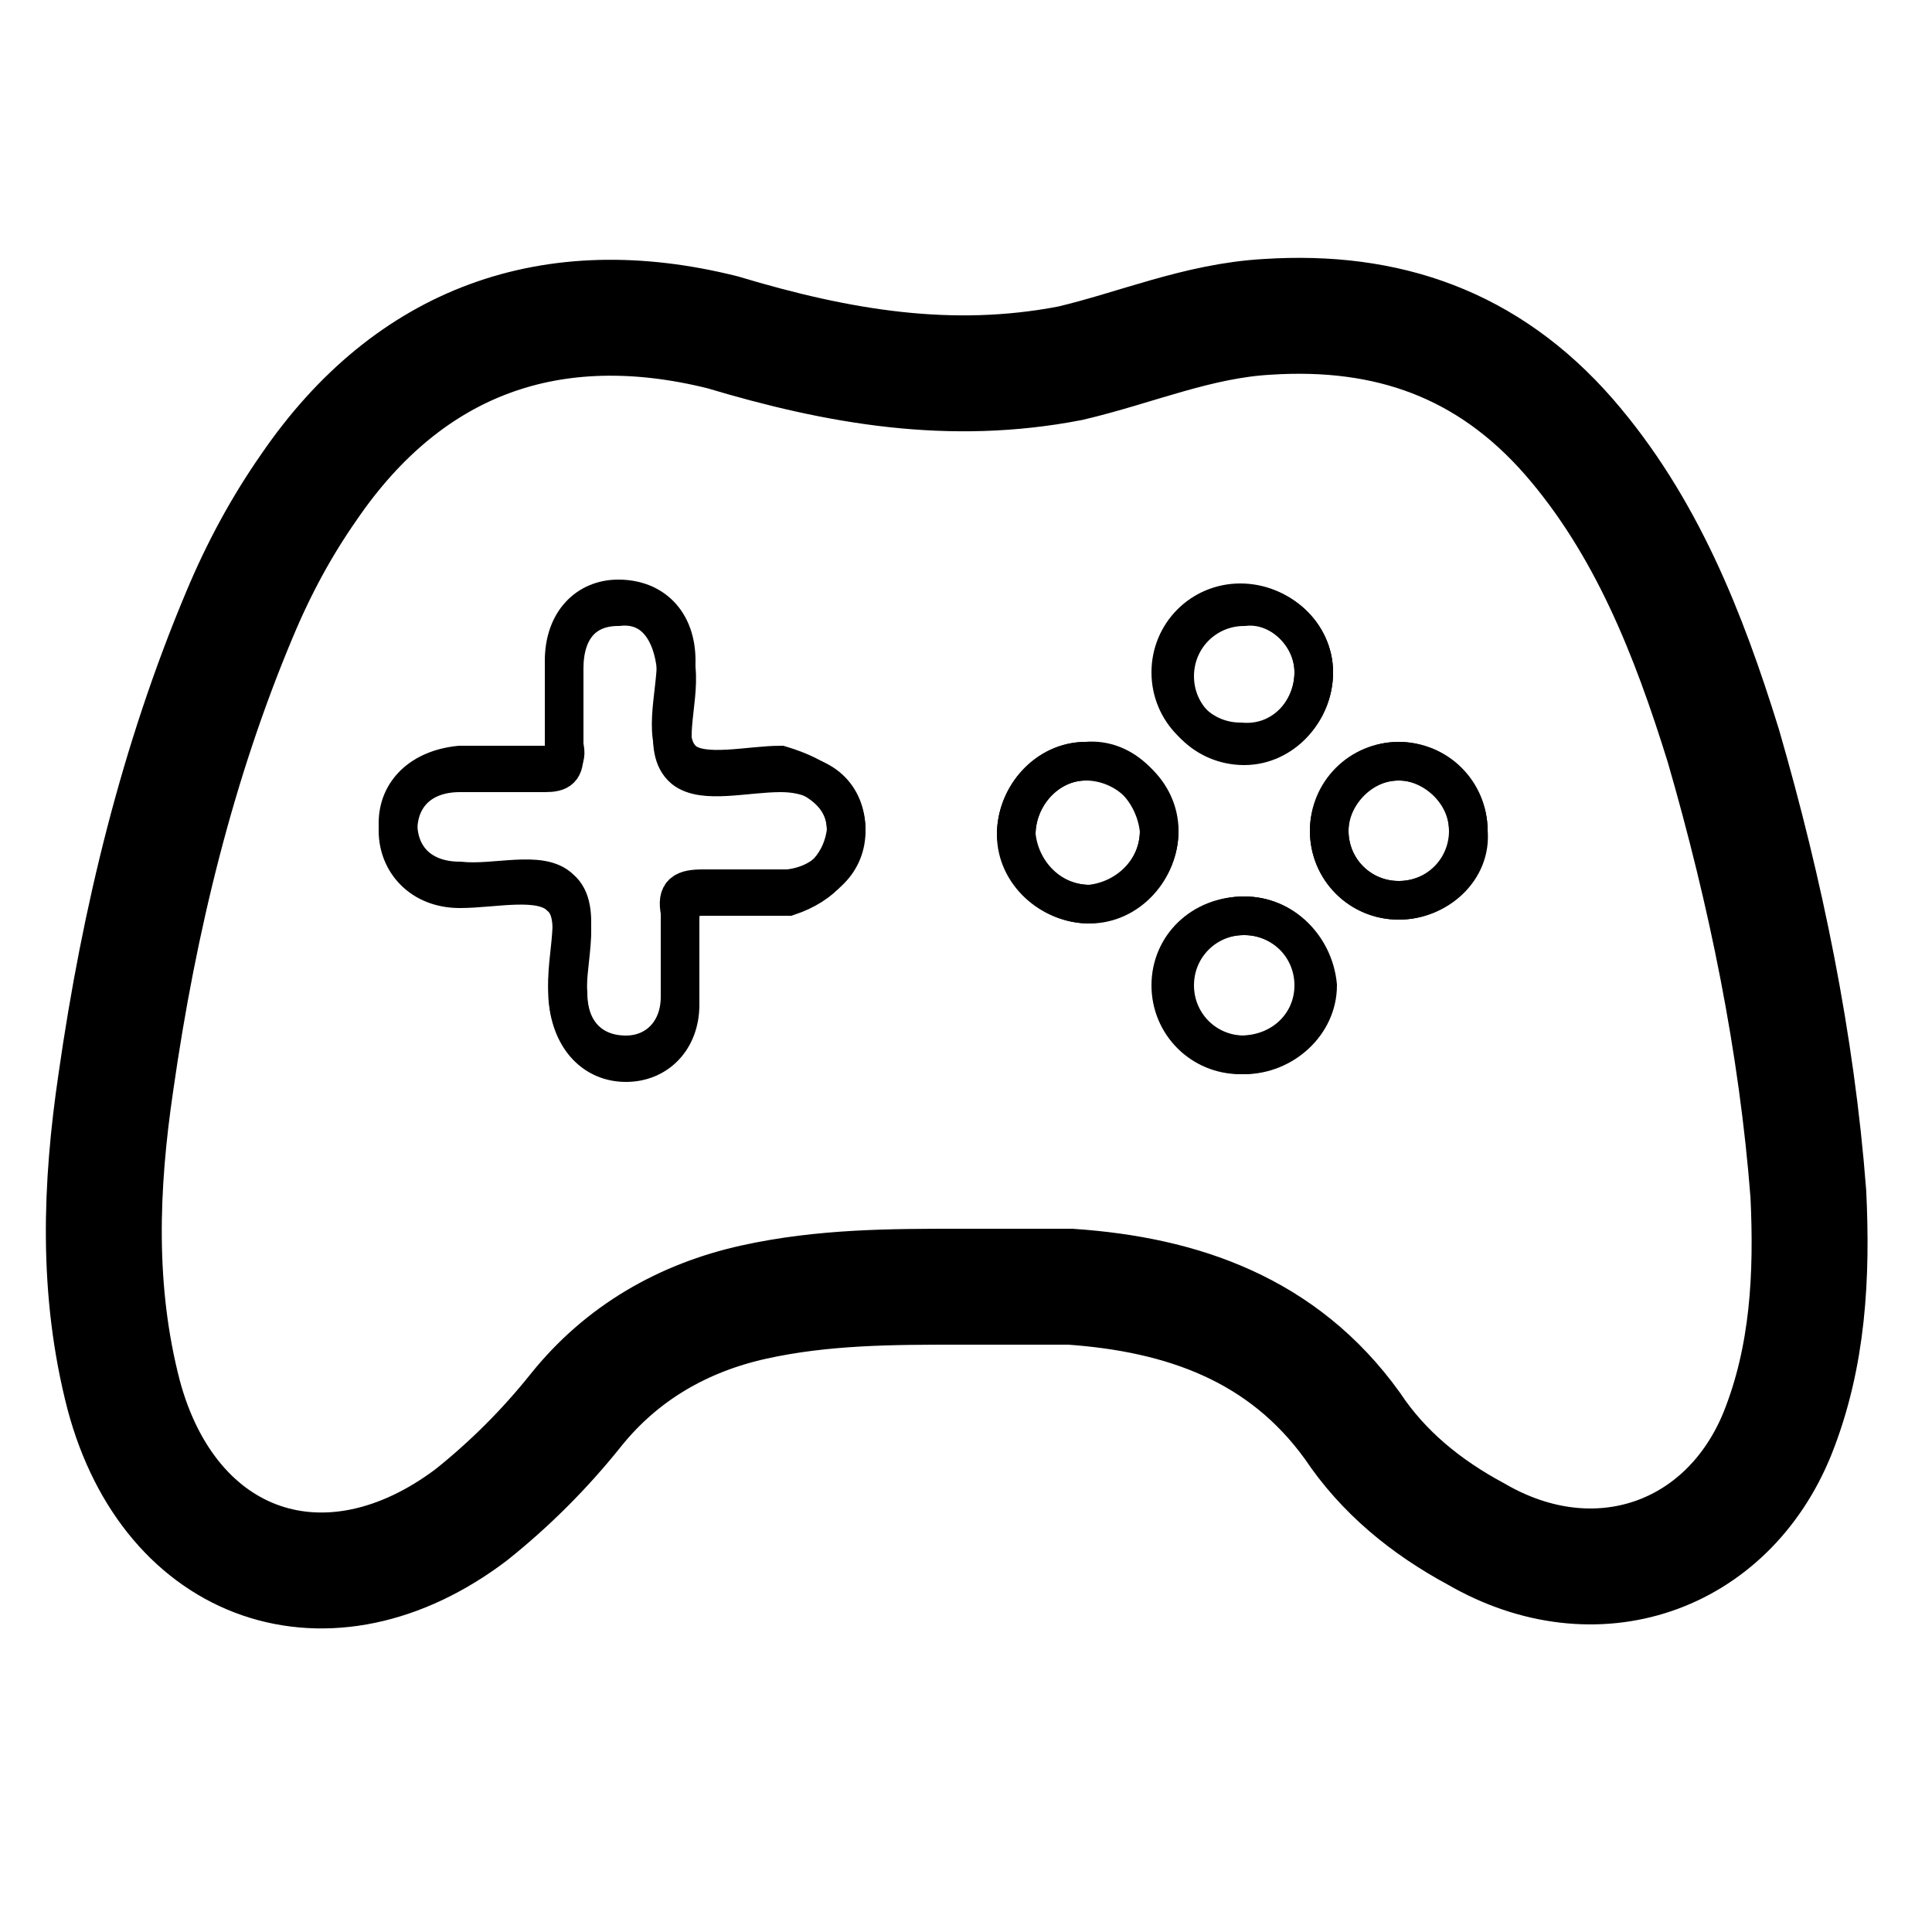
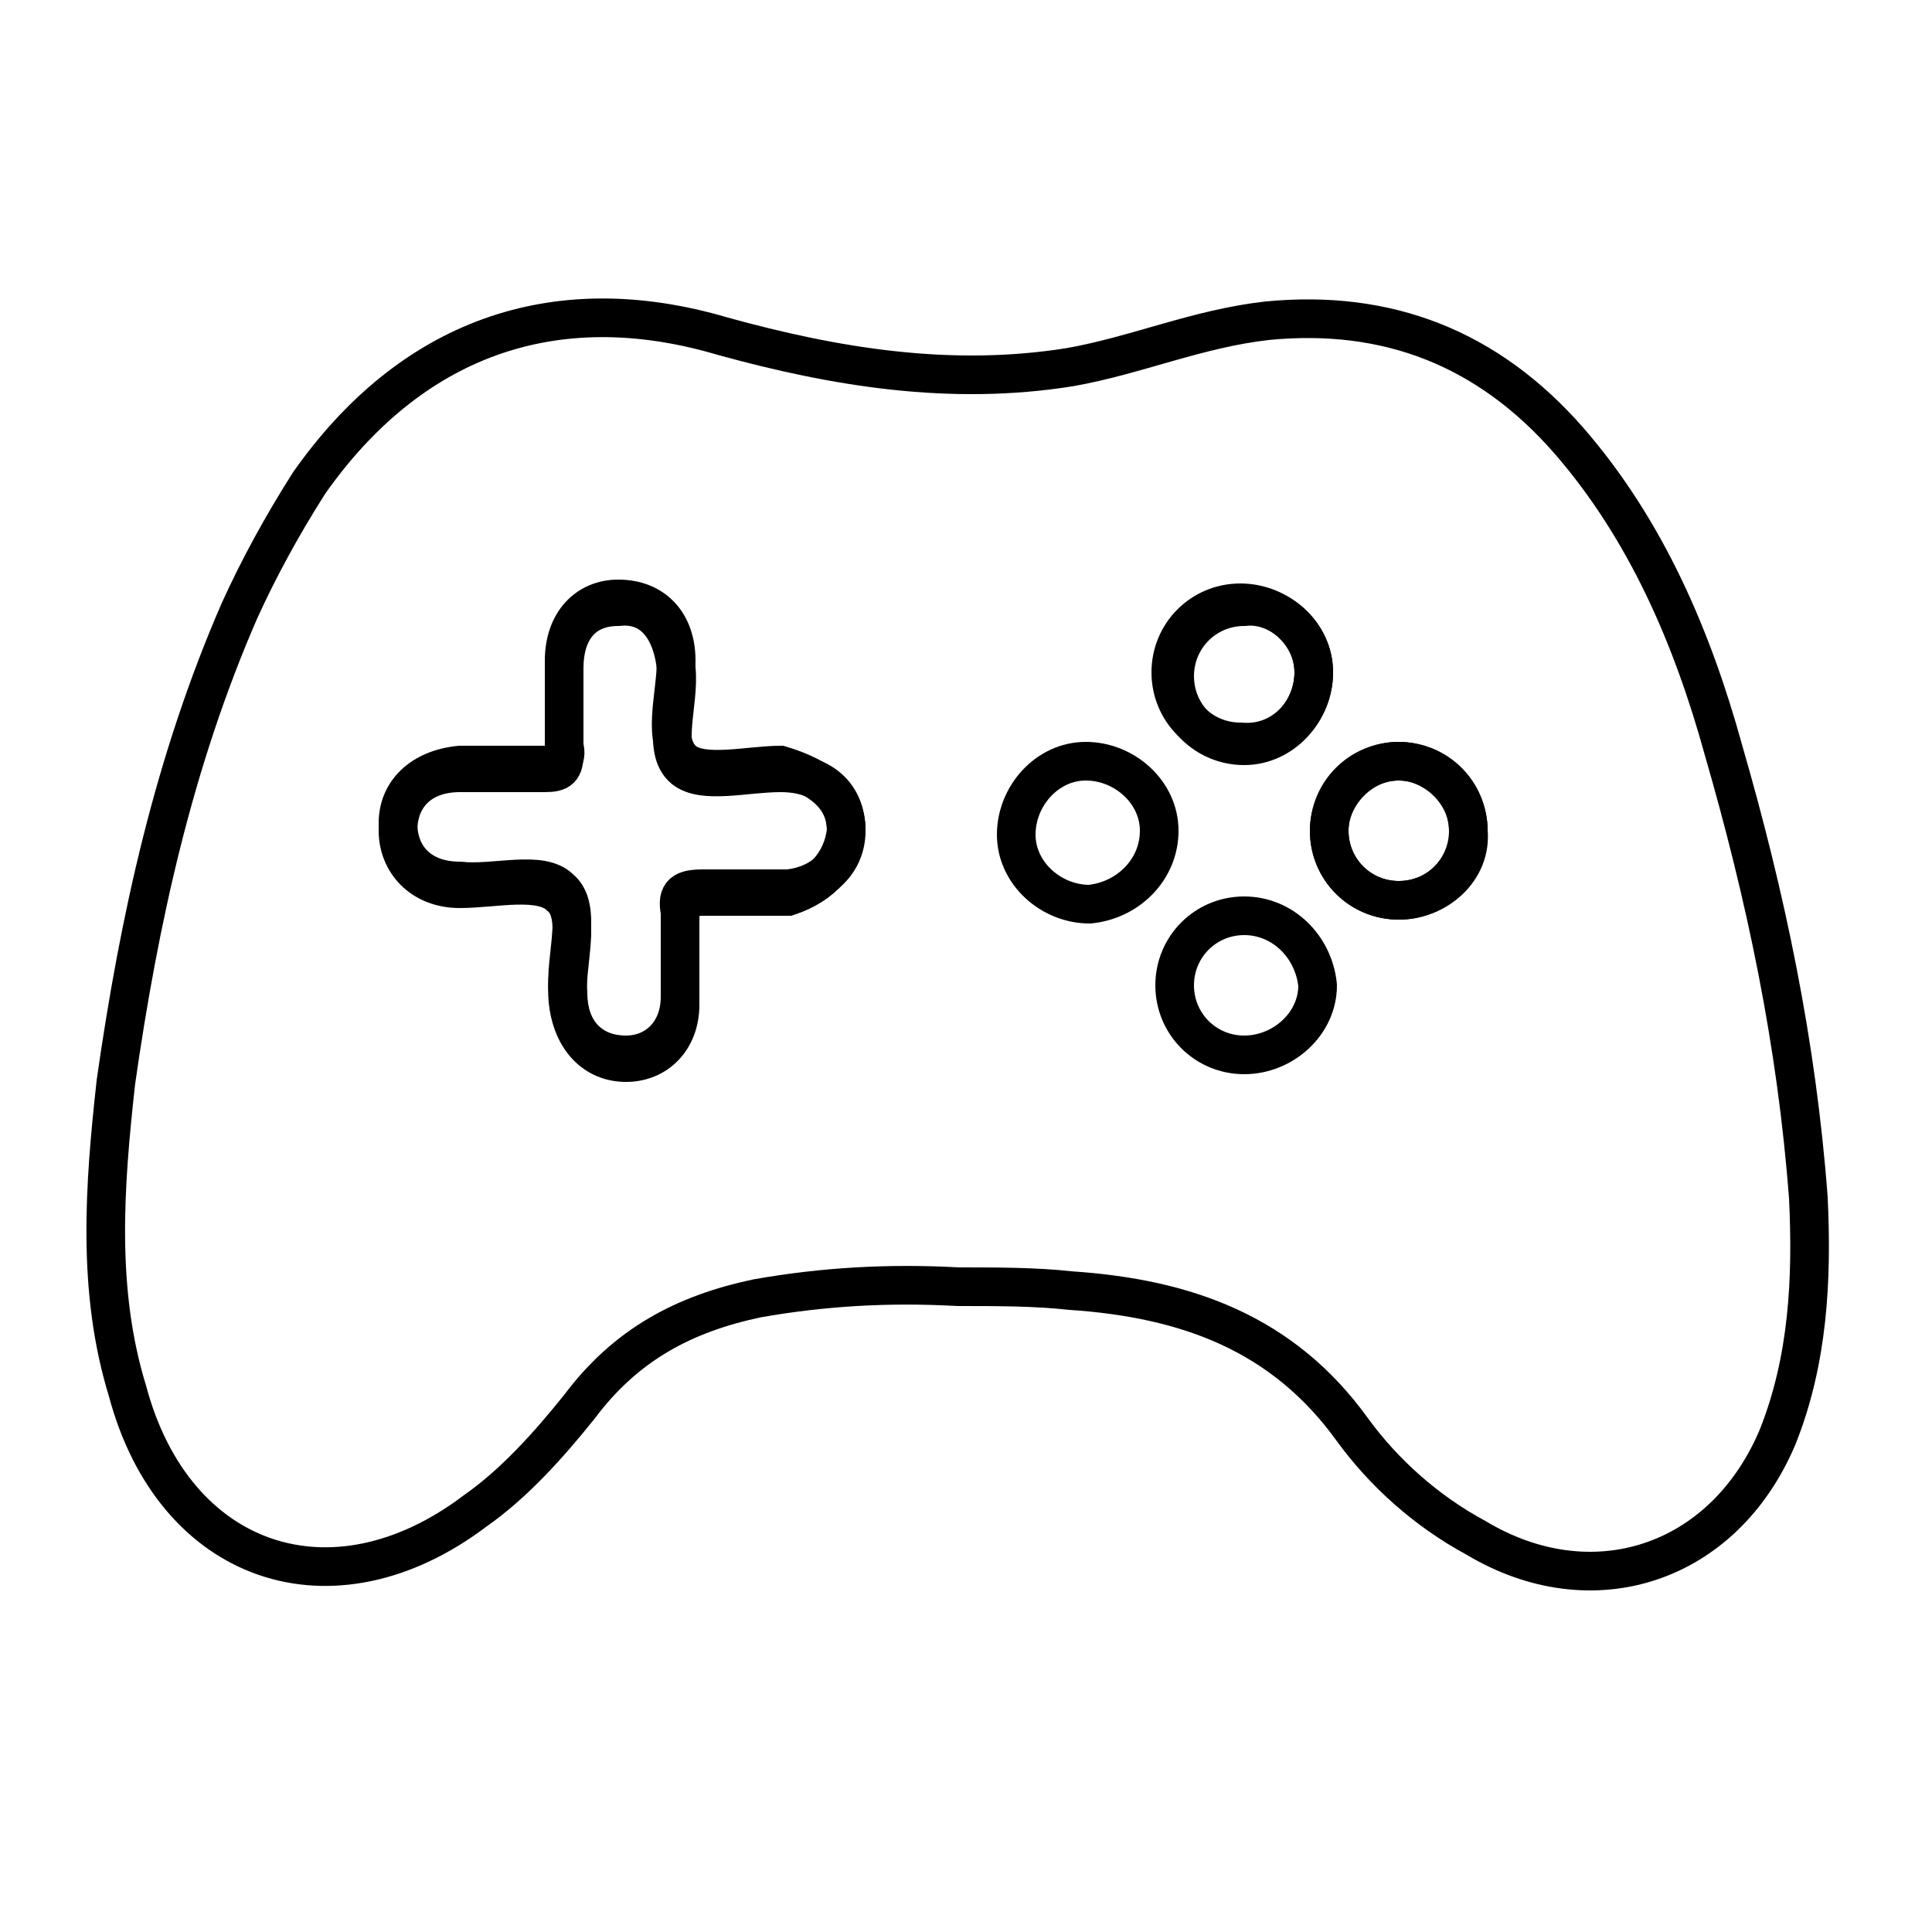
<svg xmlns="http://www.w3.org/2000/svg" version="1.1" id="Calque_1" x="0px" y="0px" viewBox="0 0 50 50" style="enable-background:new 0 0 50 50;" xml:space="preserve">
  <style type="text/css">
	.st0{display:none;fill:#0092FF;}
	.st1{fill:none;stroke:currentColor;stroke-width:3;stroke-miterlimit:10;}
	.st2{fill:none;stroke:currentColor;stroke-miterlimit:10;}
</style>
-   <rect x="-7.7" y="-2.8" class="st0" width="68.2" height="58.6" />
-   <path class="st1" d="M24.8,33.3c1,0,1.9,0,2.9,0c2.9,0.2,5.5,1.1,7.3,3.6c0.8,1.2,1.9,2.1,3.2,2.8c3.1,1.8,6.5,0.6,7.8-2.6  c0.8-2,0.9-4.1,0.8-6.2c-0.3-3.9-1.1-7.8-2.2-11.6c-0.9-2.9-2-5.7-4-8c-2.1-2.4-4.7-3.3-7.8-3.1C31,8.3,29.4,9,27.7,9.4  c-3.1,0.6-6,0.1-9-0.8c-4.4-1.1-8.1,0.2-10.7,4c-0.7,1-1.3,2.1-1.8,3.3C4.6,19.7,3.6,23.8,3,28c-0.4,2.7-0.5,5.4,0.2,8.1  c1.2,4.5,5.3,5.9,9,3.1c1-0.8,1.9-1.7,2.7-2.7c1.2-1.5,2.8-2.4,4.6-2.8C21.3,33.3,23.1,33.3,24.8,33.3z" />
  <path class="st2" d="M24.8,33.3c-1.8-0.1-3.5,0-5.2,0.3c-1.9,0.4-3.4,1.2-4.6,2.8c-0.8,1-1.7,2-2.7,2.7c-3.7,2.8-7.8,1.4-9-3.1  c-0.8-2.6-0.6-5.3-0.3-8c0.6-4.2,1.5-8.3,3.2-12.2c0.5-1.1,1.1-2.2,1.8-3.3c2.6-3.7,6.3-5.1,10.7-3.8c2.9,0.8,5.9,1.3,9,0.8  c1.7-0.3,3.3-1,5.1-1.2c3.1-0.3,5.7,0.7,7.8,3.1c2,2.3,3.2,5.1,4,8c1.1,3.8,1.9,7.6,2.2,11.6c0.1,2.1,0,4.2-0.8,6.2  c-1.4,3.3-4.8,4.4-7.8,2.6c-1.3-0.7-2.4-1.7-3.2-2.8c-1.8-2.5-4.3-3.4-7.3-3.6C26.8,33.3,25.8,33.3,24.8,33.3z M21.9,21.5  c0-0.9-0.6-1.5-1.7-1.5c-0.9,0-2,0.3-2.5-0.1c-0.6-0.5-0.1-1.7-0.2-2.6c-0.1-1-0.6-1.7-1.5-1.6c-0.9,0-1.4,0.6-1.4,1.6  c0,0.7,0,1.5,0,2.2c0,0.4-0.1,0.5-0.5,0.5c-0.7,0-1.5,0-2.2,0c-1,0-1.6,0.6-1.6,1.5c0,0.8,0.6,1.5,1.6,1.5c0.9,0,2.1-0.3,2.6,0.2  c0.6,0.5,0.1,1.8,0.2,2.7c0.1,1,0.7,1.6,1.5,1.6s1.4-0.6,1.4-1.5c0-0.7,0-1.5,0-2.2c0-0.5,0.2-0.6,0.6-0.6c0.7,0,1.5,0,2.2,0  C21.3,22.9,21.8,22.3,21.9,21.5z M30,21.5c0-1-0.9-1.8-1.9-1.8s-1.8,0.9-1.8,1.9s0.9,1.8,1.9,1.8C29.2,23.3,30,22.5,30,21.5z   M36.2,23.3c1,0,1.8-0.8,1.8-1.8s-0.9-1.8-1.8-1.8c-1,0-1.8,0.9-1.8,1.8C34.4,22.5,35.2,23.3,36.2,23.3z M34,17.4  c0-1-0.9-1.8-1.9-1.8s-1.8,0.8-1.8,1.8s0.8,1.8,1.8,1.8C33.2,19.3,34,18.4,34,17.4z M32.2,23.7c-1,0-1.8,0.8-1.8,1.8  s0.8,1.8,1.8,1.8s1.9-0.8,1.9-1.8C34,24.5,33.2,23.7,32.2,23.7z" />
  <path class="st2" d="M21.9,21.5c0,0.8-0.6,1.4-1.5,1.5c-0.7,0-1.5,0-2.2,0c-0.5,0-0.7,0.1-0.6,0.6c0,0.7,0,1.5,0,2.2  c0,0.9-0.6,1.5-1.4,1.5c-0.9,0-1.5-0.6-1.5-1.6c-0.1-0.9,0.4-2.2-0.2-2.7c-0.5-0.5-1.7-0.1-2.6-0.2c-1,0-1.6-0.6-1.6-1.5  c0-0.8,0.6-1.4,1.6-1.5c0.7,0,1.5,0,2.2,0c0.4,0,0.6-0.1,0.5-0.5c0-0.7,0-1.5,0-2.2c0-1,0.6-1.6,1.4-1.6c0.9,0,1.5,0.6,1.5,1.6  c0,0.9-0.4,2.1,0.2,2.6c0.5,0.4,1.7,0.1,2.5,0.1C21.2,20.1,21.9,20.6,21.9,21.5z" />
-   <path class="st2" d="M30,21.5c0,1-0.8,1.9-1.8,1.9s-1.8-0.8-1.9-1.8c0-1,0.8-1.9,1.8-1.9C29.1,19.6,29.9,20.5,30,21.5z" />
  <path class="st2" d="M36.2,23.3c-1,0-1.8-0.8-1.8-1.8s0.8-1.8,1.8-1.8s1.8,0.8,1.8,1.8C38.1,22.5,37.2,23.3,36.2,23.3z" />
  <path class="st2" d="M34,17.4c0,1-0.8,1.9-1.8,1.9s-1.8-0.8-1.8-1.8s0.8-1.8,1.8-1.8C33.1,15.6,34,16.4,34,17.4z" />
-   <path class="st2" d="M32.2,23.7c1,0,1.8,0.8,1.8,1.8s-0.8,1.8-1.9,1.8c-1,0-1.8-0.8-1.8-1.8S31.1,23.7,32.2,23.7z" />
</svg>